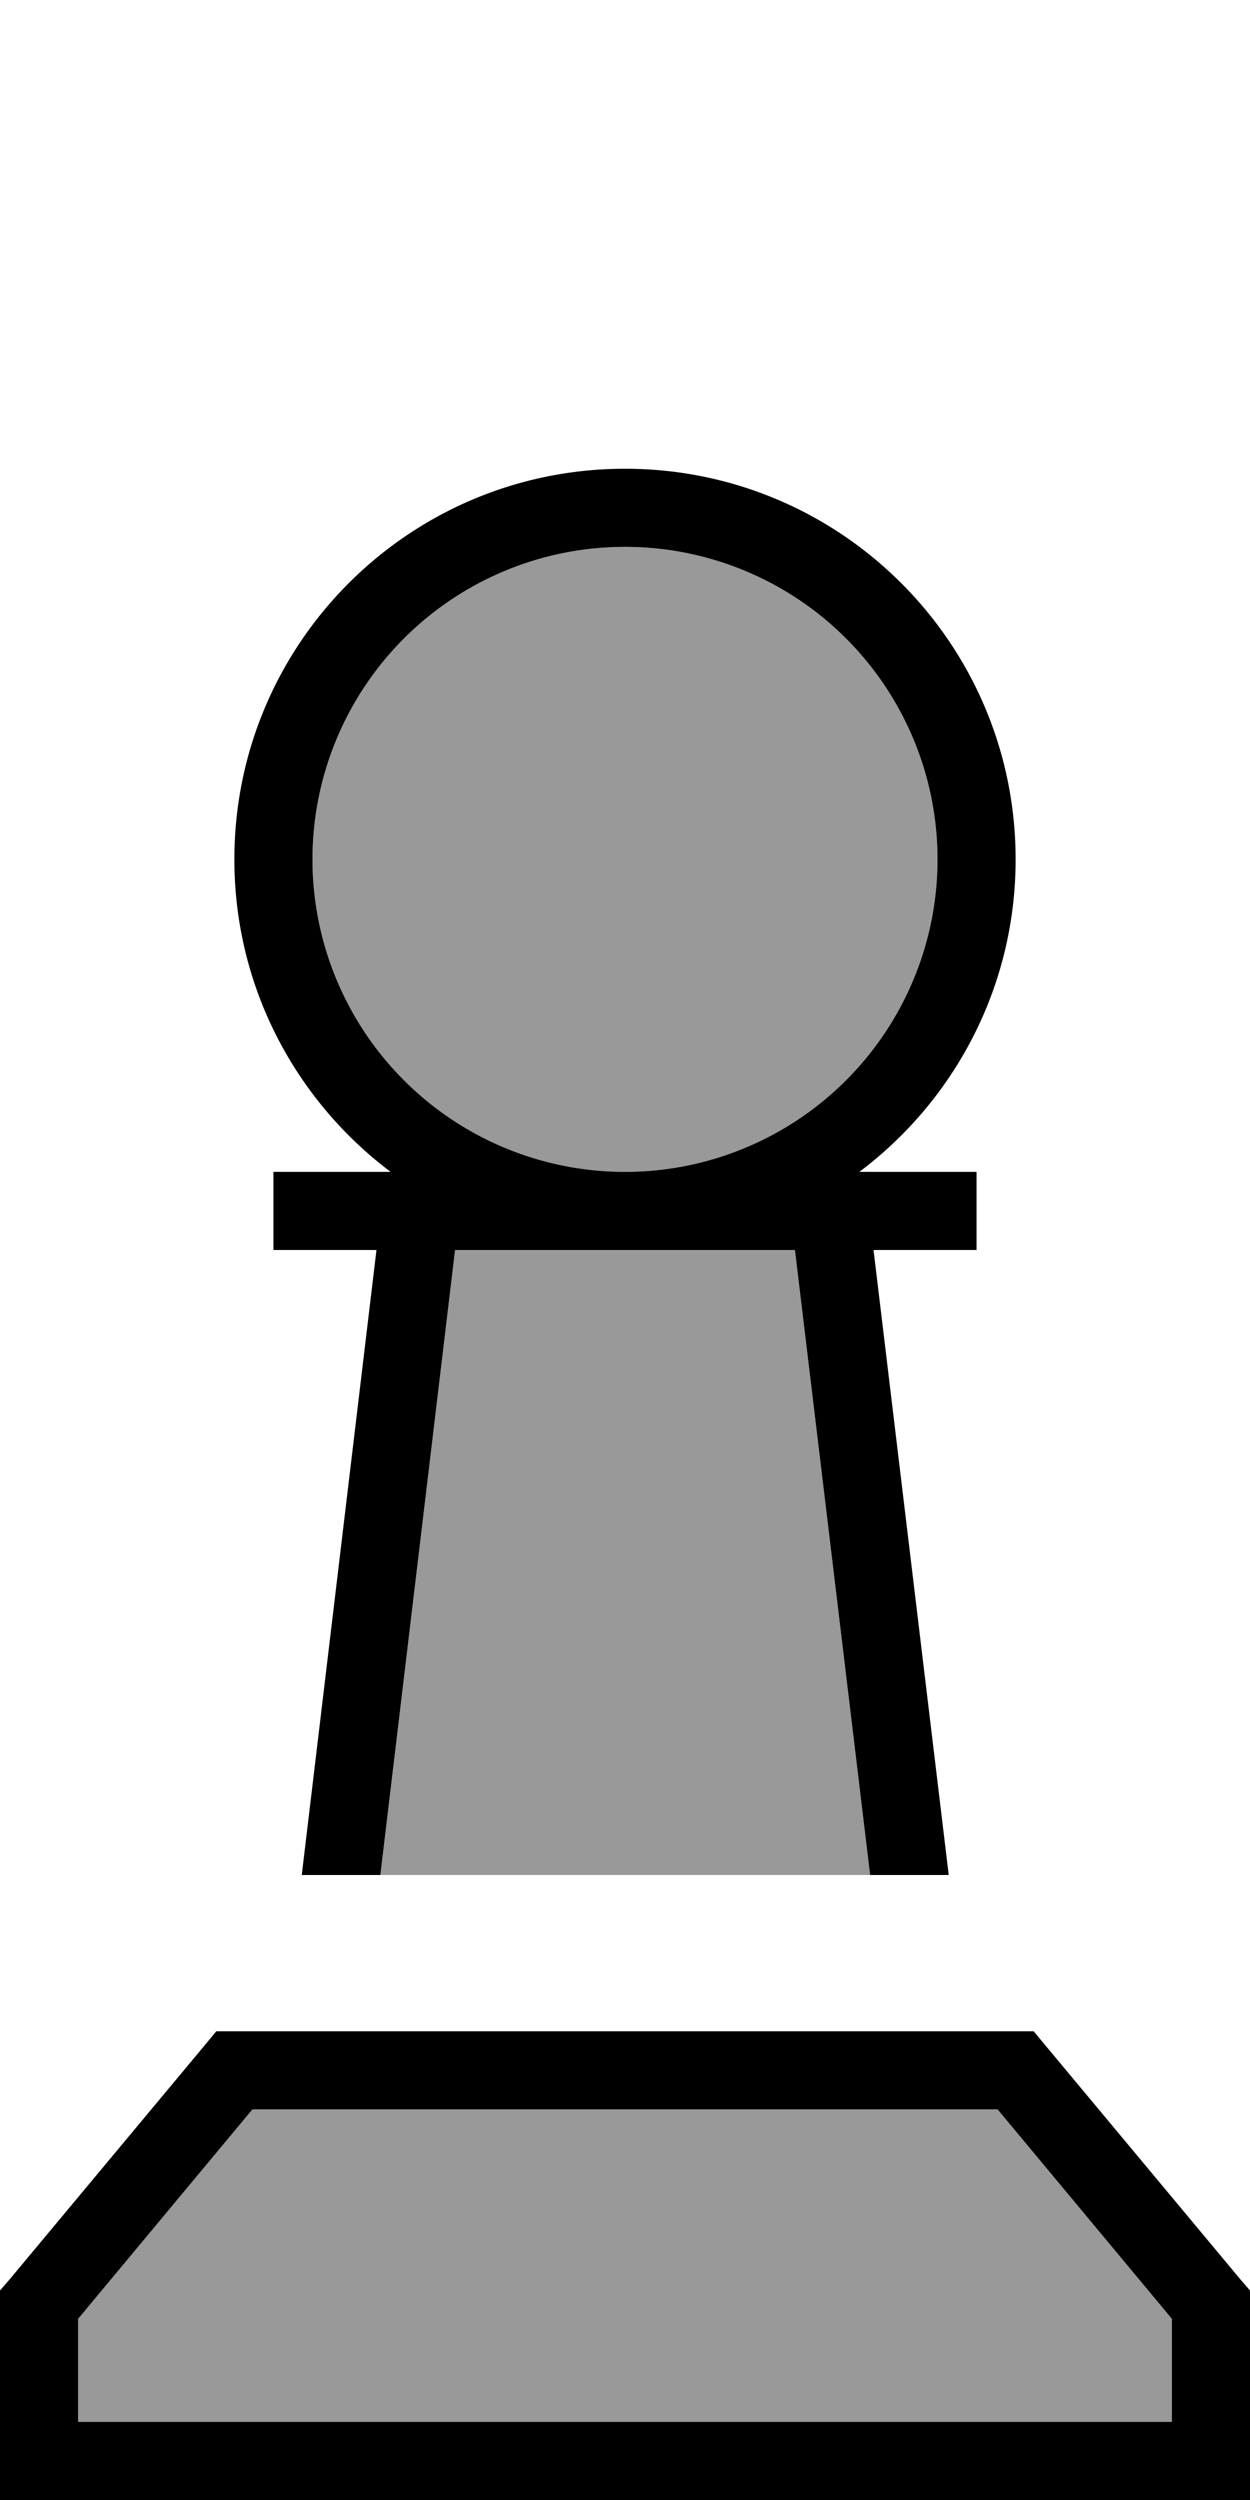
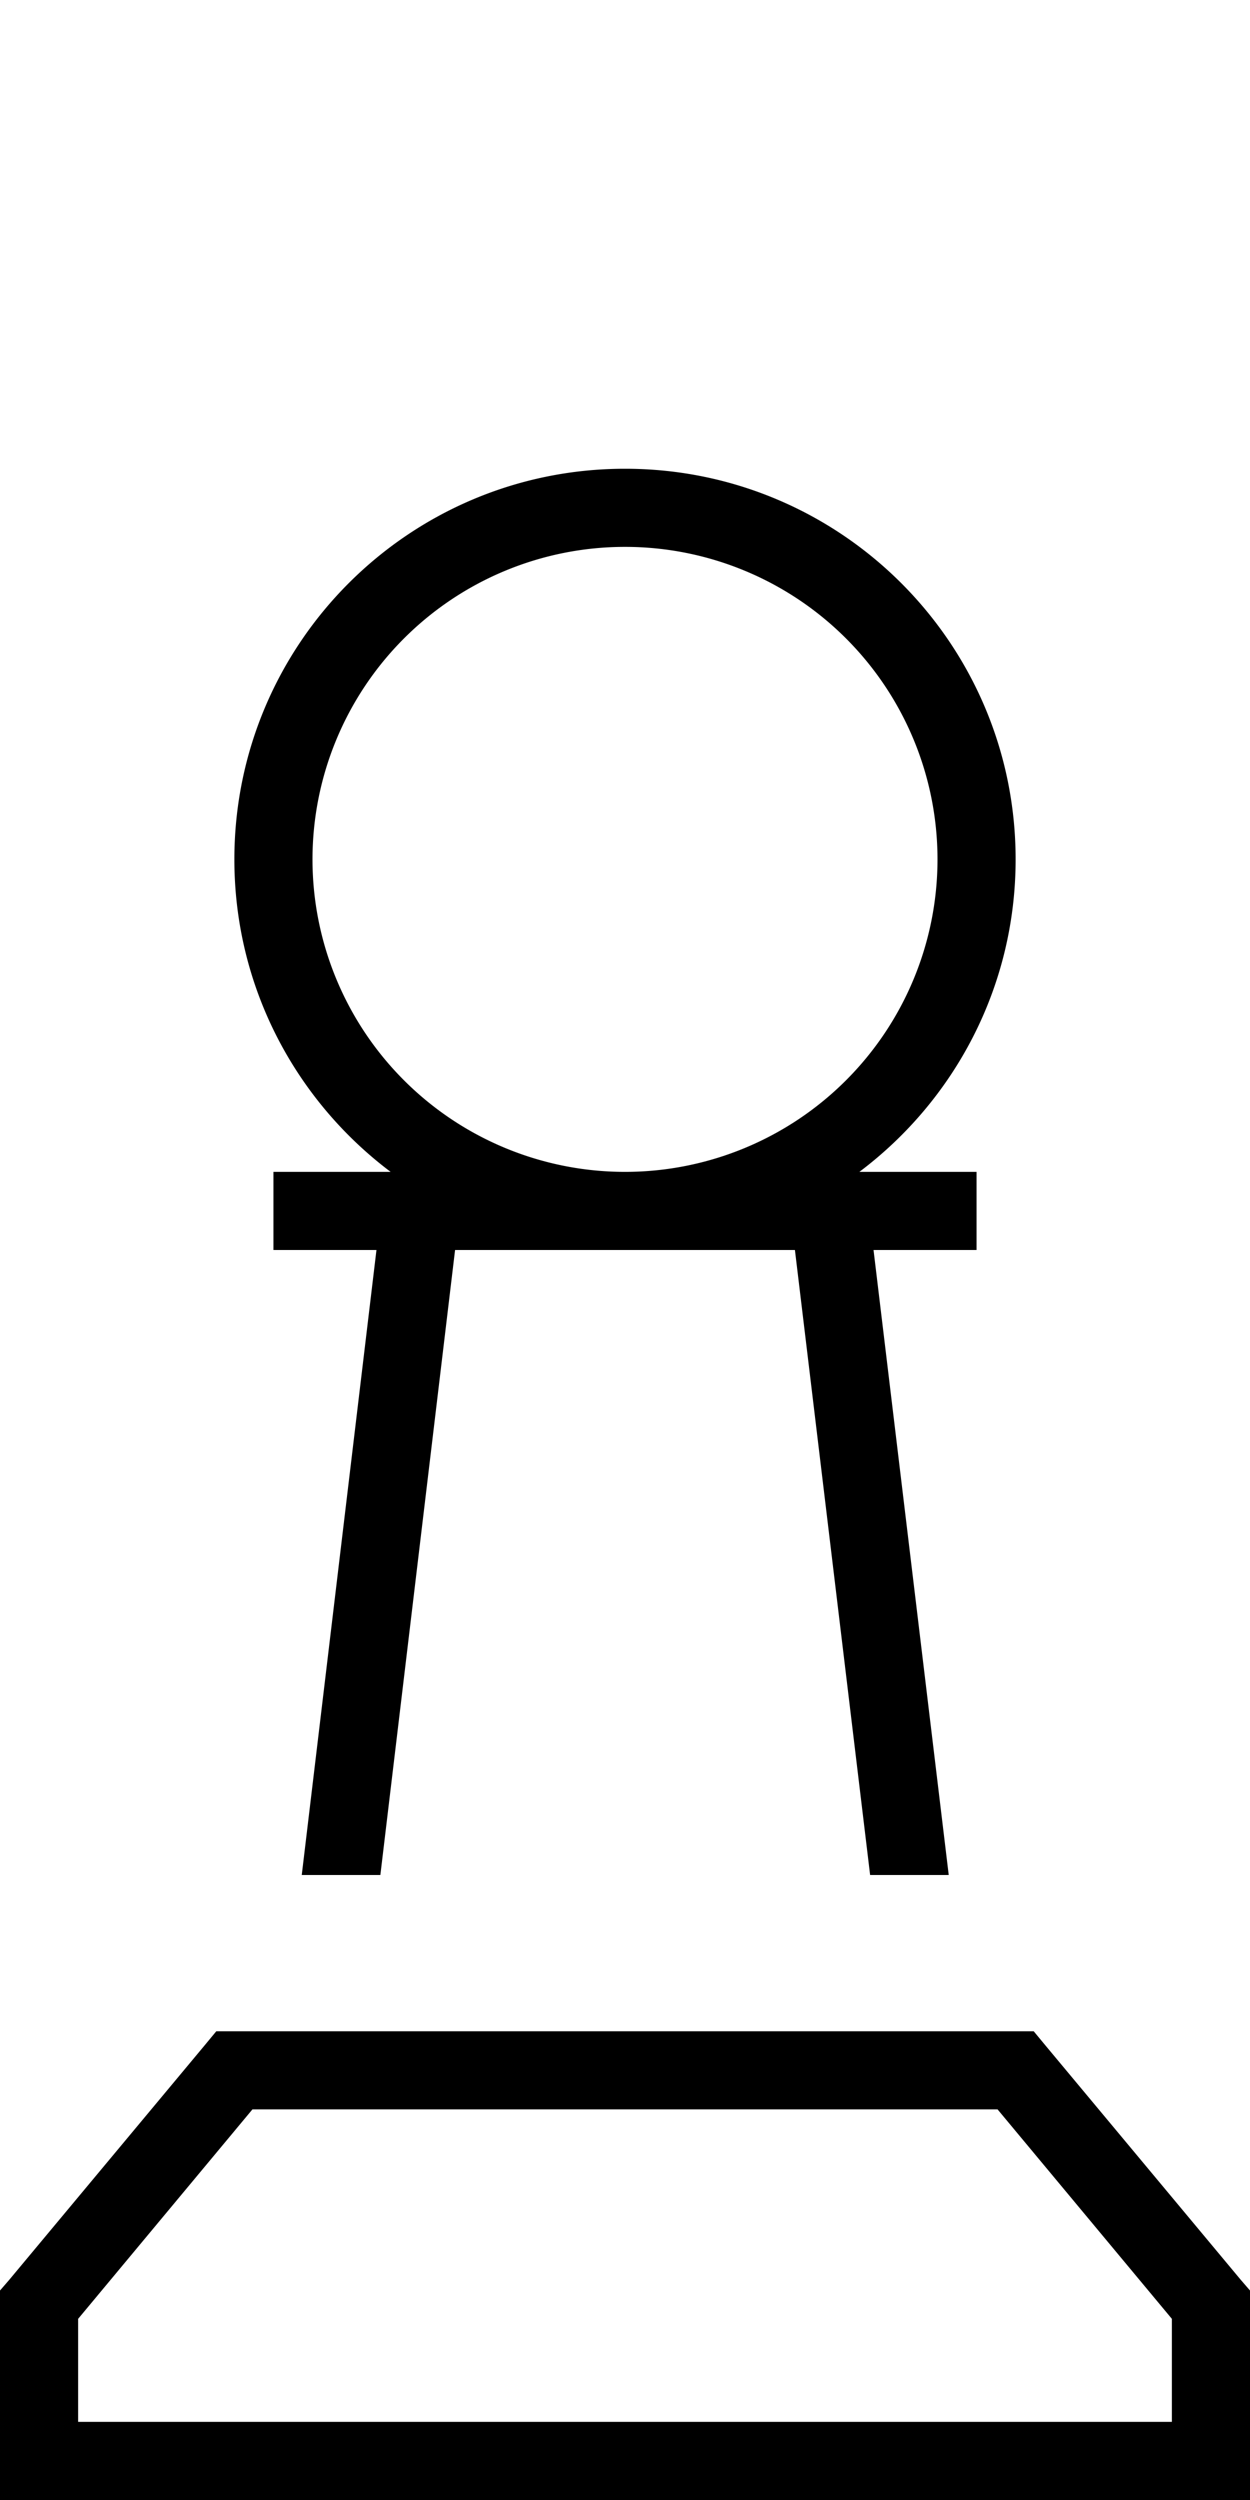
<svg xmlns="http://www.w3.org/2000/svg" viewBox="0 0 256 512">
  <defs>
    <style>.fa-secondary{opacity:.4}</style>
  </defs>
-   <path class="fa-secondary" d="M16 474.9L16 496l224 0 0-21.1L204.3 432 51.7 432 16 474.9zM64 176a64 64 0 1 0 128 0A64 64 0 1 0 64 176zM77.9 384l100.3 0L162.8 256 128 256l-34.8 0L77.9 384z" />
  <path class="fa-primary" d="M128 240a64 64 0 1 0 0-128 64 64 0 1 0 0 128zm80-64c0 26.2-12.6 49.4-32 64l16 0 8 0 0 16-8 0-13.1 0 15.4 128-16.1 0L162.8 256 128 256l-34.8 0L77.9 384l-16.1 0L77.1 256 64 256l-8 0 0-16 8 0 16 0c-19.4-14.6-32-37.8-32-64c0-44.2 35.8-80 80-80s80 35.8 80 80zM48 416l160 0 3.7 0 2.4 2.9 40 48 1.9 2.2 0 2.9 0 32 0 8-8 0L8 512l-8 0 0-8 0-32 0-2.9 1.9-2.2 40-48 2.4-2.9 3.7 0zM16 474.9L16 496l224 0 0-21.1L204.3 432 51.7 432 16 474.9z" />
</svg>